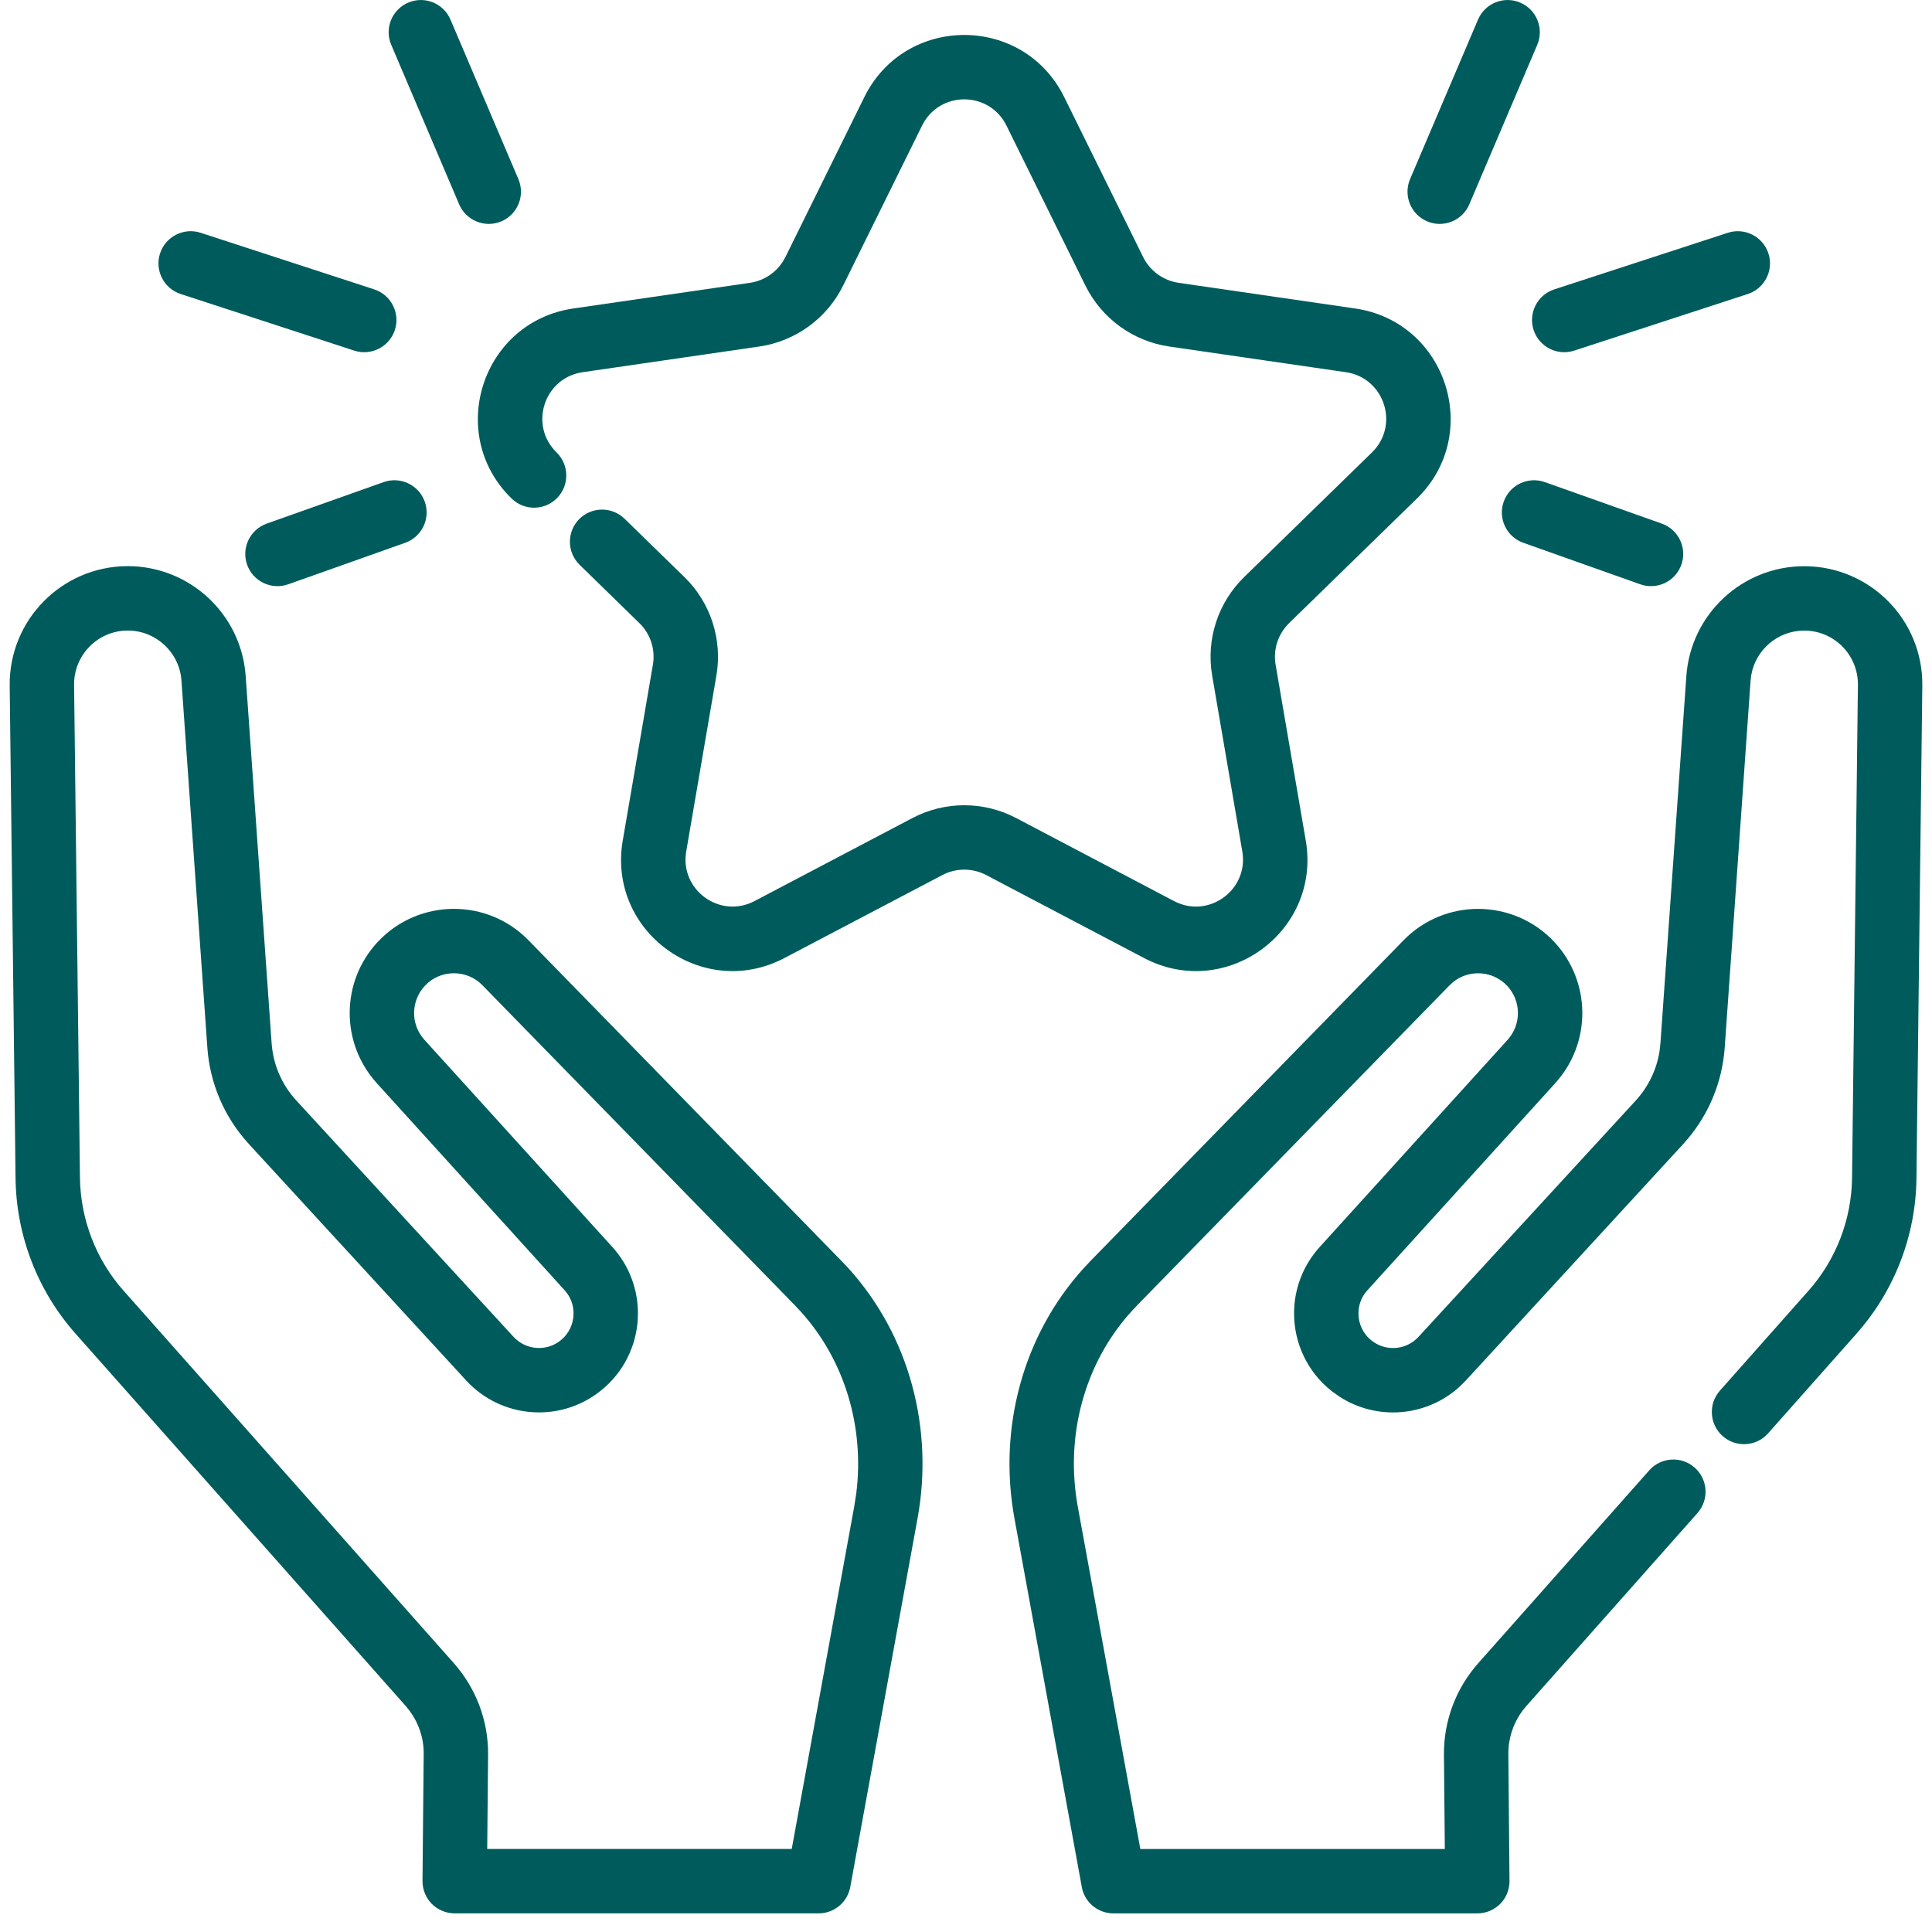
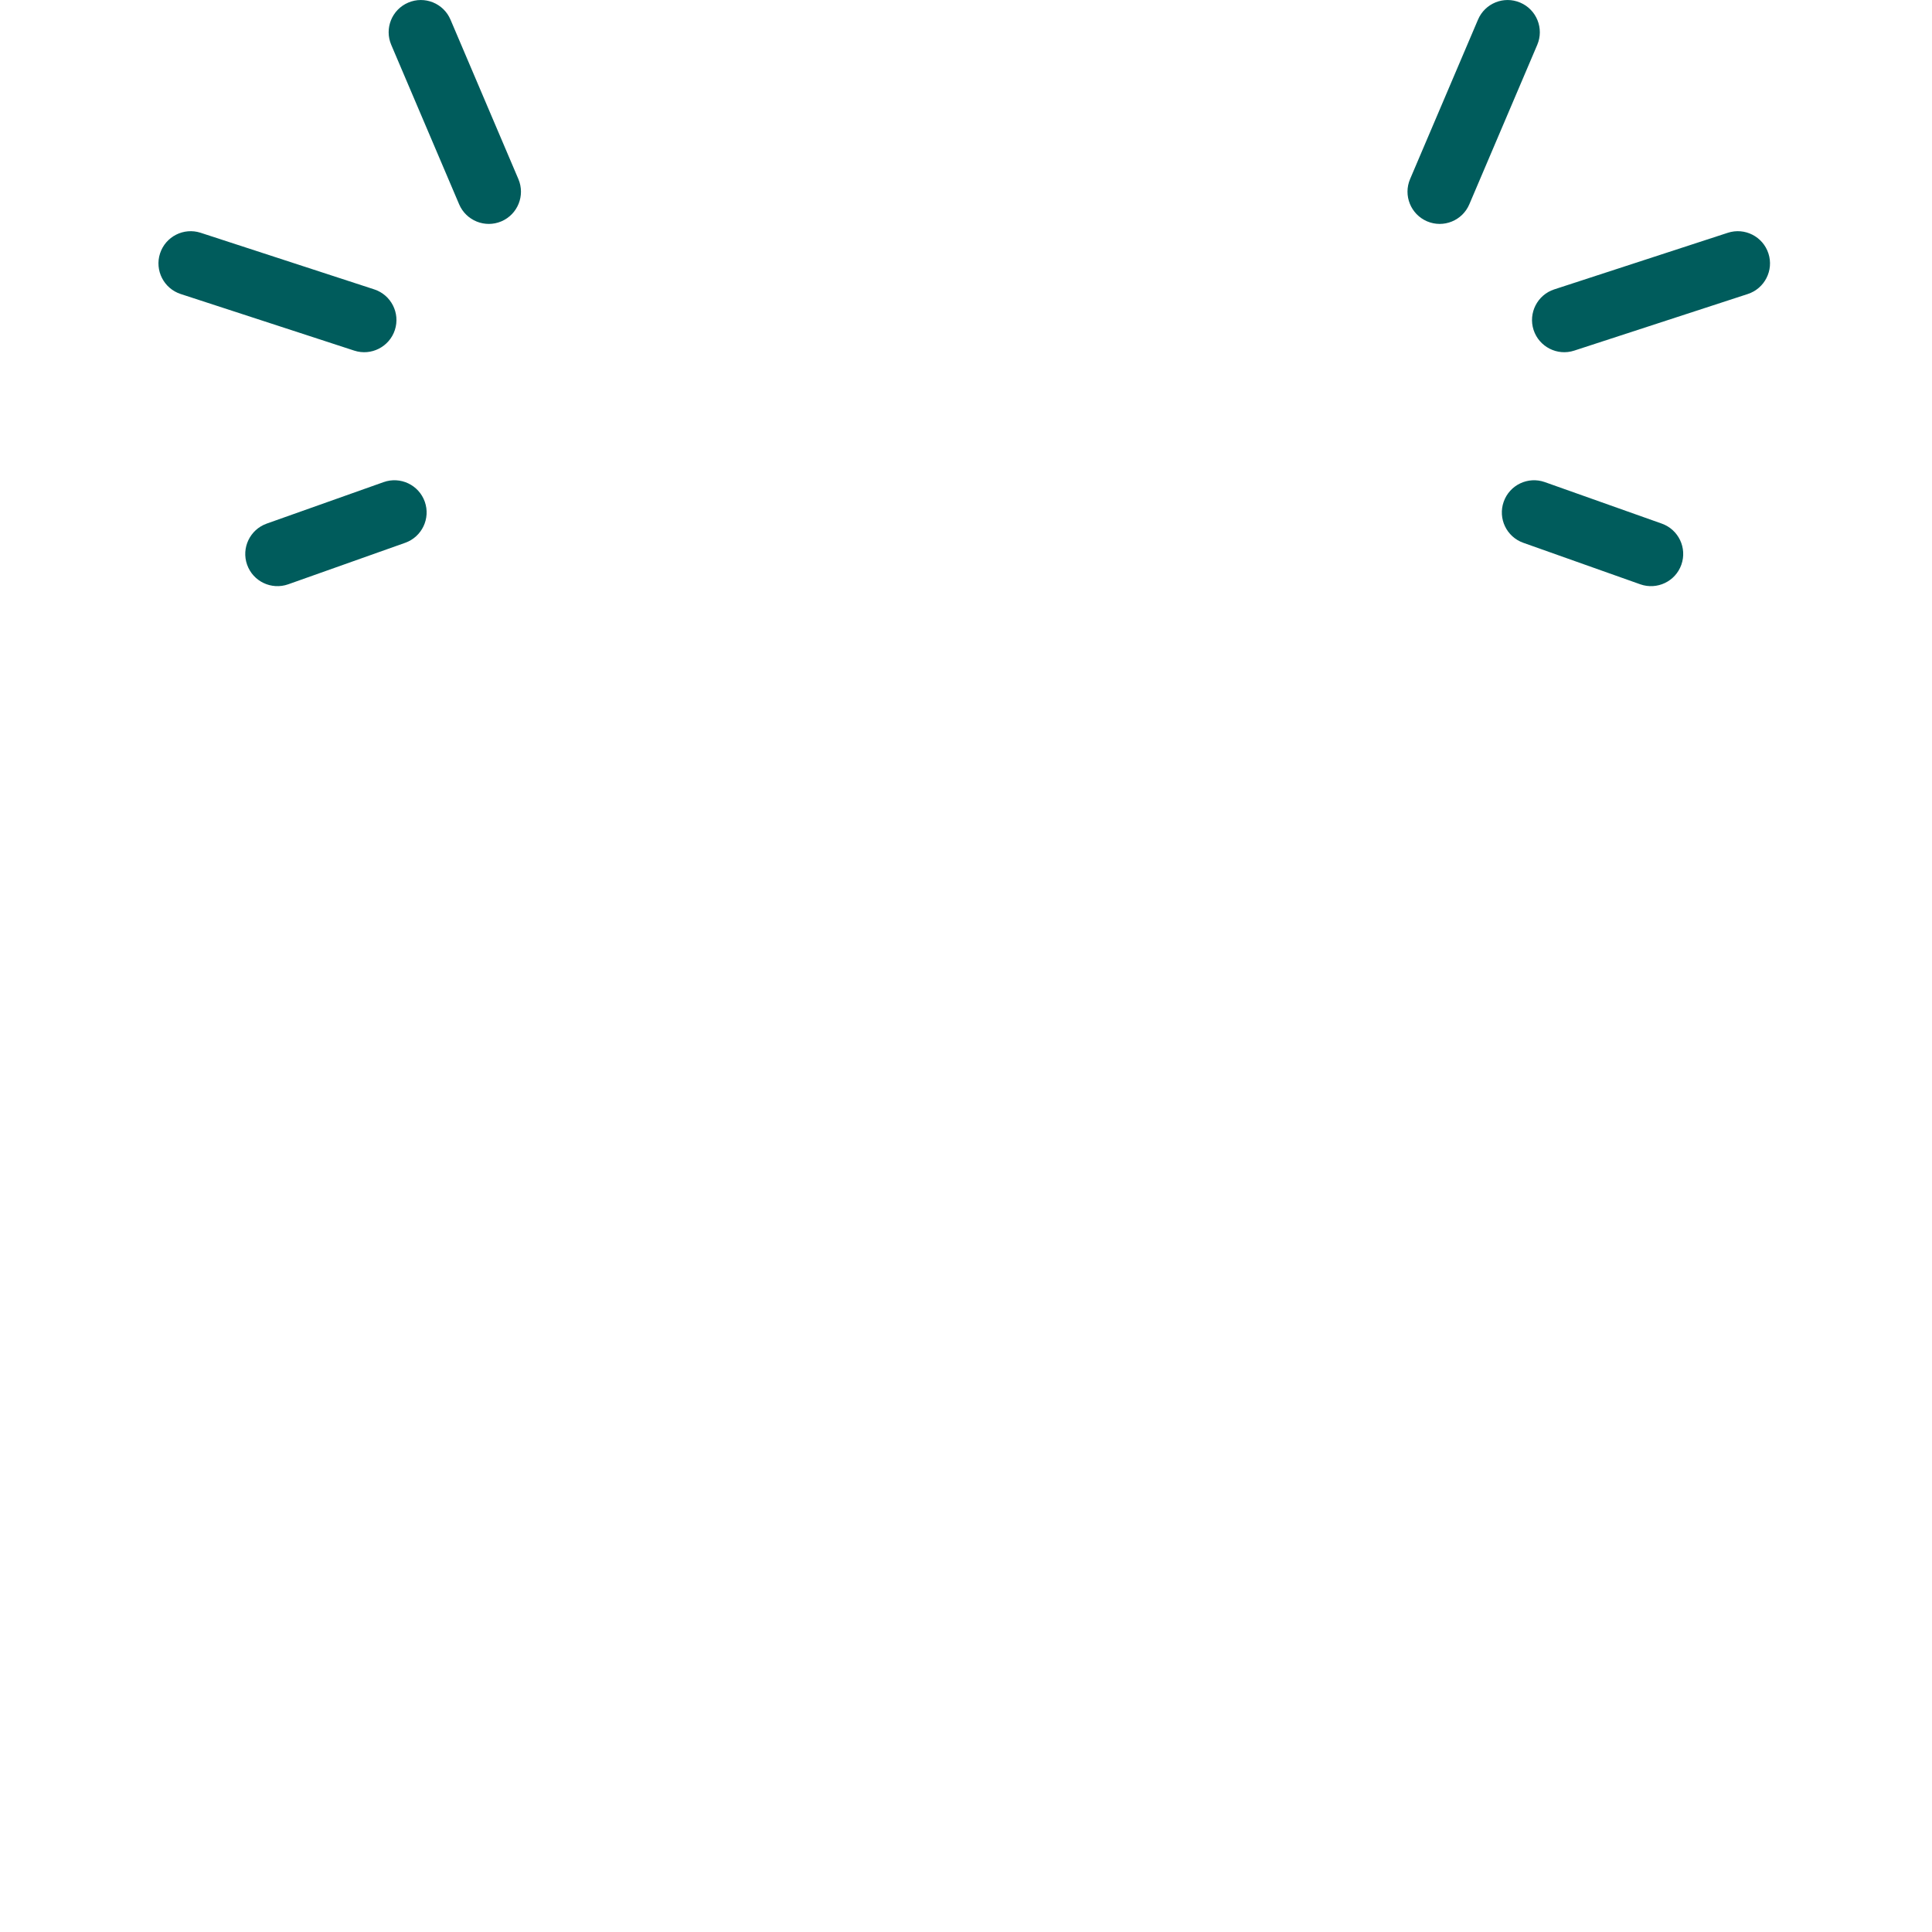
<svg xmlns="http://www.w3.org/2000/svg" width="60" height="60" viewBox="0 0 60 60" fill="none">
-   <path d="M56.059 17.584C58.092 17.599 59.724 19.264 59.699 21.297L59.517 36.599C59.496 38.377 58.835 40.089 57.654 41.419H57.655L54.91 44.514C54.544 44.927 53.912 44.965 53.499 44.599C53.086 44.233 53.048 43.6 53.414 43.187L56.158 40.092H56.159C57.02 39.123 57.502 37.873 57.517 36.576L57.699 21.273C57.71 20.347 56.968 19.59 56.043 19.584H56.031C55.212 19.584 54.52 20.178 54.385 20.975L54.366 21.137L53.562 32.544V32.545L53.542 32.752C53.424 33.786 52.981 34.757 52.277 35.525L52.276 35.527L45.523 42.872V42.873L45.312 43.081C44.286 44 42.766 44.125 41.605 43.379L41.362 43.206C40.587 42.598 40.188 41.693 40.188 40.79C40.188 40.056 40.45 39.316 40.985 38.726L46.819 32.294C47.251 31.817 47.247 31.089 46.809 30.618L46.713 30.526C46.481 30.326 46.194 30.226 45.903 30.226C45.58 30.226 45.261 30.35 45.02 30.598H45.019L35.329 40.524C35.26 40.596 35.199 40.661 35.142 40.723C33.67 42.344 33.072 44.602 33.472 46.792L35.414 57.422H44.87L44.843 54.486V54.483C44.836 53.441 45.215 52.434 45.906 51.655V51.654L51.219 45.663C51.585 45.249 52.218 45.212 52.631 45.579C53.044 45.945 53.082 46.577 52.716 46.99L47.403 52.981L47.402 52.982L47.273 53.141C46.993 53.523 46.84 53.988 46.843 54.467L46.879 58.413C46.881 58.679 46.778 58.937 46.59 59.127C46.402 59.316 46.146 59.422 45.88 59.422H34.579C34.127 59.422 33.734 59.119 33.615 58.69L33.596 58.602L31.504 47.152C30.999 44.386 31.745 41.485 33.663 39.376L33.665 39.374C33.742 39.291 33.821 39.208 33.891 39.134L33.898 39.127L43.587 29.203V29.202C44.224 28.549 45.068 28.226 45.903 28.226C46.763 28.226 47.628 28.567 48.268 29.25L48.269 29.252C49.418 30.483 49.432 32.389 48.302 33.636V33.637L42.467 40.07H42.466C42.278 40.277 42.188 40.532 42.188 40.79C42.188 41.109 42.328 41.423 42.598 41.634L42.6 41.635C43.038 41.981 43.671 41.931 44.052 41.518L50.803 34.175V34.174C51.194 33.747 51.449 33.215 51.538 32.648L51.566 32.403L52.371 20.996V20.995C52.509 19.072 54.108 17.584 56.031 17.584H56.059ZM3.969 17.582C5.891 17.583 7.494 19.07 7.63 20.995L8.436 32.402C8.483 33.062 8.751 33.685 9.198 34.172L15.948 41.516C16.329 41.929 16.962 41.98 17.401 41.634L17.402 41.633C17.672 41.422 17.812 41.108 17.812 40.789C17.812 40.531 17.722 40.276 17.534 40.069L11.699 33.636V33.635C10.568 32.387 10.582 30.481 11.733 29.25C12.372 28.567 13.237 28.225 14.097 28.225C14.934 28.225 15.777 28.548 16.413 29.201L26.102 39.127L26.102 39.127C26.184 39.211 26.263 39.294 26.329 39.365C26.332 39.368 26.336 39.372 26.339 39.376C28.255 41.485 29.001 44.385 28.496 47.151L26.406 58.601C26.325 59.046 25.956 59.378 25.513 59.417L25.423 59.421H14.121C13.854 59.421 13.598 59.315 13.41 59.126C13.222 58.936 13.119 58.678 13.121 58.412L13.158 54.466C13.162 53.988 13.009 53.523 12.727 53.139L12.599 52.98L2.347 41.419C1.166 40.088 0.506 38.376 0.483 36.599L0.301 21.296C0.277 19.264 1.908 17.598 3.941 17.582H3.969ZM3.957 19.582C3.032 19.59 2.29 20.347 2.301 21.272L2.483 36.574C2.5 37.871 2.982 39.122 3.843 40.091H3.844L14.096 51.653V51.654C14.785 52.432 15.166 53.439 15.158 54.484V54.485L15.131 57.421H24.588L26.528 46.791L26.592 46.38C26.85 44.322 26.239 42.244 24.861 40.725C24.792 40.651 24.734 40.587 24.673 40.525L24.672 40.523L14.981 30.597C14.739 30.349 14.421 30.225 14.097 30.225C13.806 30.225 13.519 30.325 13.289 30.524L13.194 30.616C12.754 31.087 12.748 31.816 13.181 32.292L19.016 38.725C19.551 39.315 19.812 40.055 19.812 40.789C19.812 41.636 19.461 42.485 18.777 43.089L18.637 43.206C17.374 44.2 15.562 44.05 14.477 42.872V42.871L7.726 35.526V35.525C6.972 34.704 6.52 33.654 6.44 32.544L5.635 21.135C5.573 20.26 4.844 19.583 3.969 19.582H3.957ZM26.843 3.015C28.112 0.443 31.78 0.443 33.05 3.015L35.502 7.984C35.715 8.415 36.126 8.713 36.602 8.783L42.085 9.58C44.923 9.992 46.057 13.481 44.003 15.483L40.035 19.351C39.691 19.687 39.534 20.17 39.615 20.644L40.552 26.105C41.036 28.932 38.069 31.088 35.53 29.753L30.626 27.175C30.201 26.952 29.692 26.952 29.267 27.175L24.361 29.753C21.822 31.088 18.855 28.932 19.34 26.105L20.276 20.644C20.358 20.17 20.201 19.686 19.856 19.351L18.001 17.541C17.606 17.156 17.597 16.523 17.982 16.127C18.368 15.732 19.001 15.725 19.396 16.11L21.253 17.919C22.069 18.713 22.441 19.86 22.248 20.982L21.311 26.444C21.107 27.637 22.359 28.547 23.431 27.984L28.336 25.405C29.344 24.875 30.549 24.875 31.557 25.405L36.461 27.984C37.532 28.547 38.785 27.637 38.581 26.444L37.645 20.982C37.452 19.859 37.824 18.713 38.64 17.919L42.607 14.051C43.474 13.206 42.996 11.734 41.798 11.559L36.315 10.762C35.187 10.598 34.212 9.89 33.708 8.869L31.256 3.9C30.72 2.815 29.172 2.814 28.636 3.9L26.184 8.869C25.68 9.89 24.705 10.598 23.578 10.762L18.095 11.559C16.896 11.733 16.418 13.206 17.285 14.051C17.68 14.437 17.688 15.07 17.303 15.465C16.917 15.861 16.284 15.868 15.889 15.483C13.835 13.481 14.968 9.992 17.807 9.58L23.29 8.783C23.766 8.713 24.177 8.415 24.39 7.984H24.391L26.843 3.015Z" fill="#005C5C" />
  <path d="M11.915 14.972C12.436 14.788 13.007 15.06 13.192 15.581C13.376 16.101 13.104 16.672 12.584 16.857L8.951 18.146C8.43 18.33 7.859 18.058 7.674 17.538C7.49 17.017 7.763 16.446 8.283 16.261L11.915 14.972ZM46.699 15.581C46.883 15.06 47.455 14.788 47.975 14.972L51.608 16.261C52.128 16.446 52.401 17.017 52.216 17.538C52.032 18.058 51.46 18.33 50.94 18.146L47.307 16.857C46.787 16.672 46.514 16.101 46.699 15.581ZM4.97 7.871C5.141 7.346 5.706 7.058 6.231 7.229L11.622 8.987C12.146 9.158 12.434 9.723 12.263 10.248C12.092 10.772 11.527 11.06 11.002 10.889L5.612 9.131C5.087 8.96 4.8 8.395 4.97 7.871ZM53.66 7.229C54.184 7.058 54.749 7.346 54.92 7.871C55.091 8.395 54.803 8.96 54.279 9.131L48.888 10.889C48.363 11.06 47.799 10.772 47.627 10.248C47.457 9.723 47.744 9.158 48.269 8.987L53.66 7.229ZM12.678 0.081C13.186 -0.136 13.773 0.101 13.99 0.609L16.099 5.562C16.315 6.07 16.079 6.657 15.571 6.874C15.063 7.09 14.476 6.853 14.259 6.345L12.15 1.392C11.934 0.884 12.17 0.297 12.678 0.081ZM45.901 0.609C46.117 0.101 46.704 -0.136 47.212 0.081C47.72 0.297 47.957 0.884 47.741 1.392L45.631 6.345C45.415 6.853 44.828 7.09 44.32 6.874C43.812 6.657 43.575 6.07 43.791 5.562L45.901 0.609Z" fill="#005C5C" />
</svg>